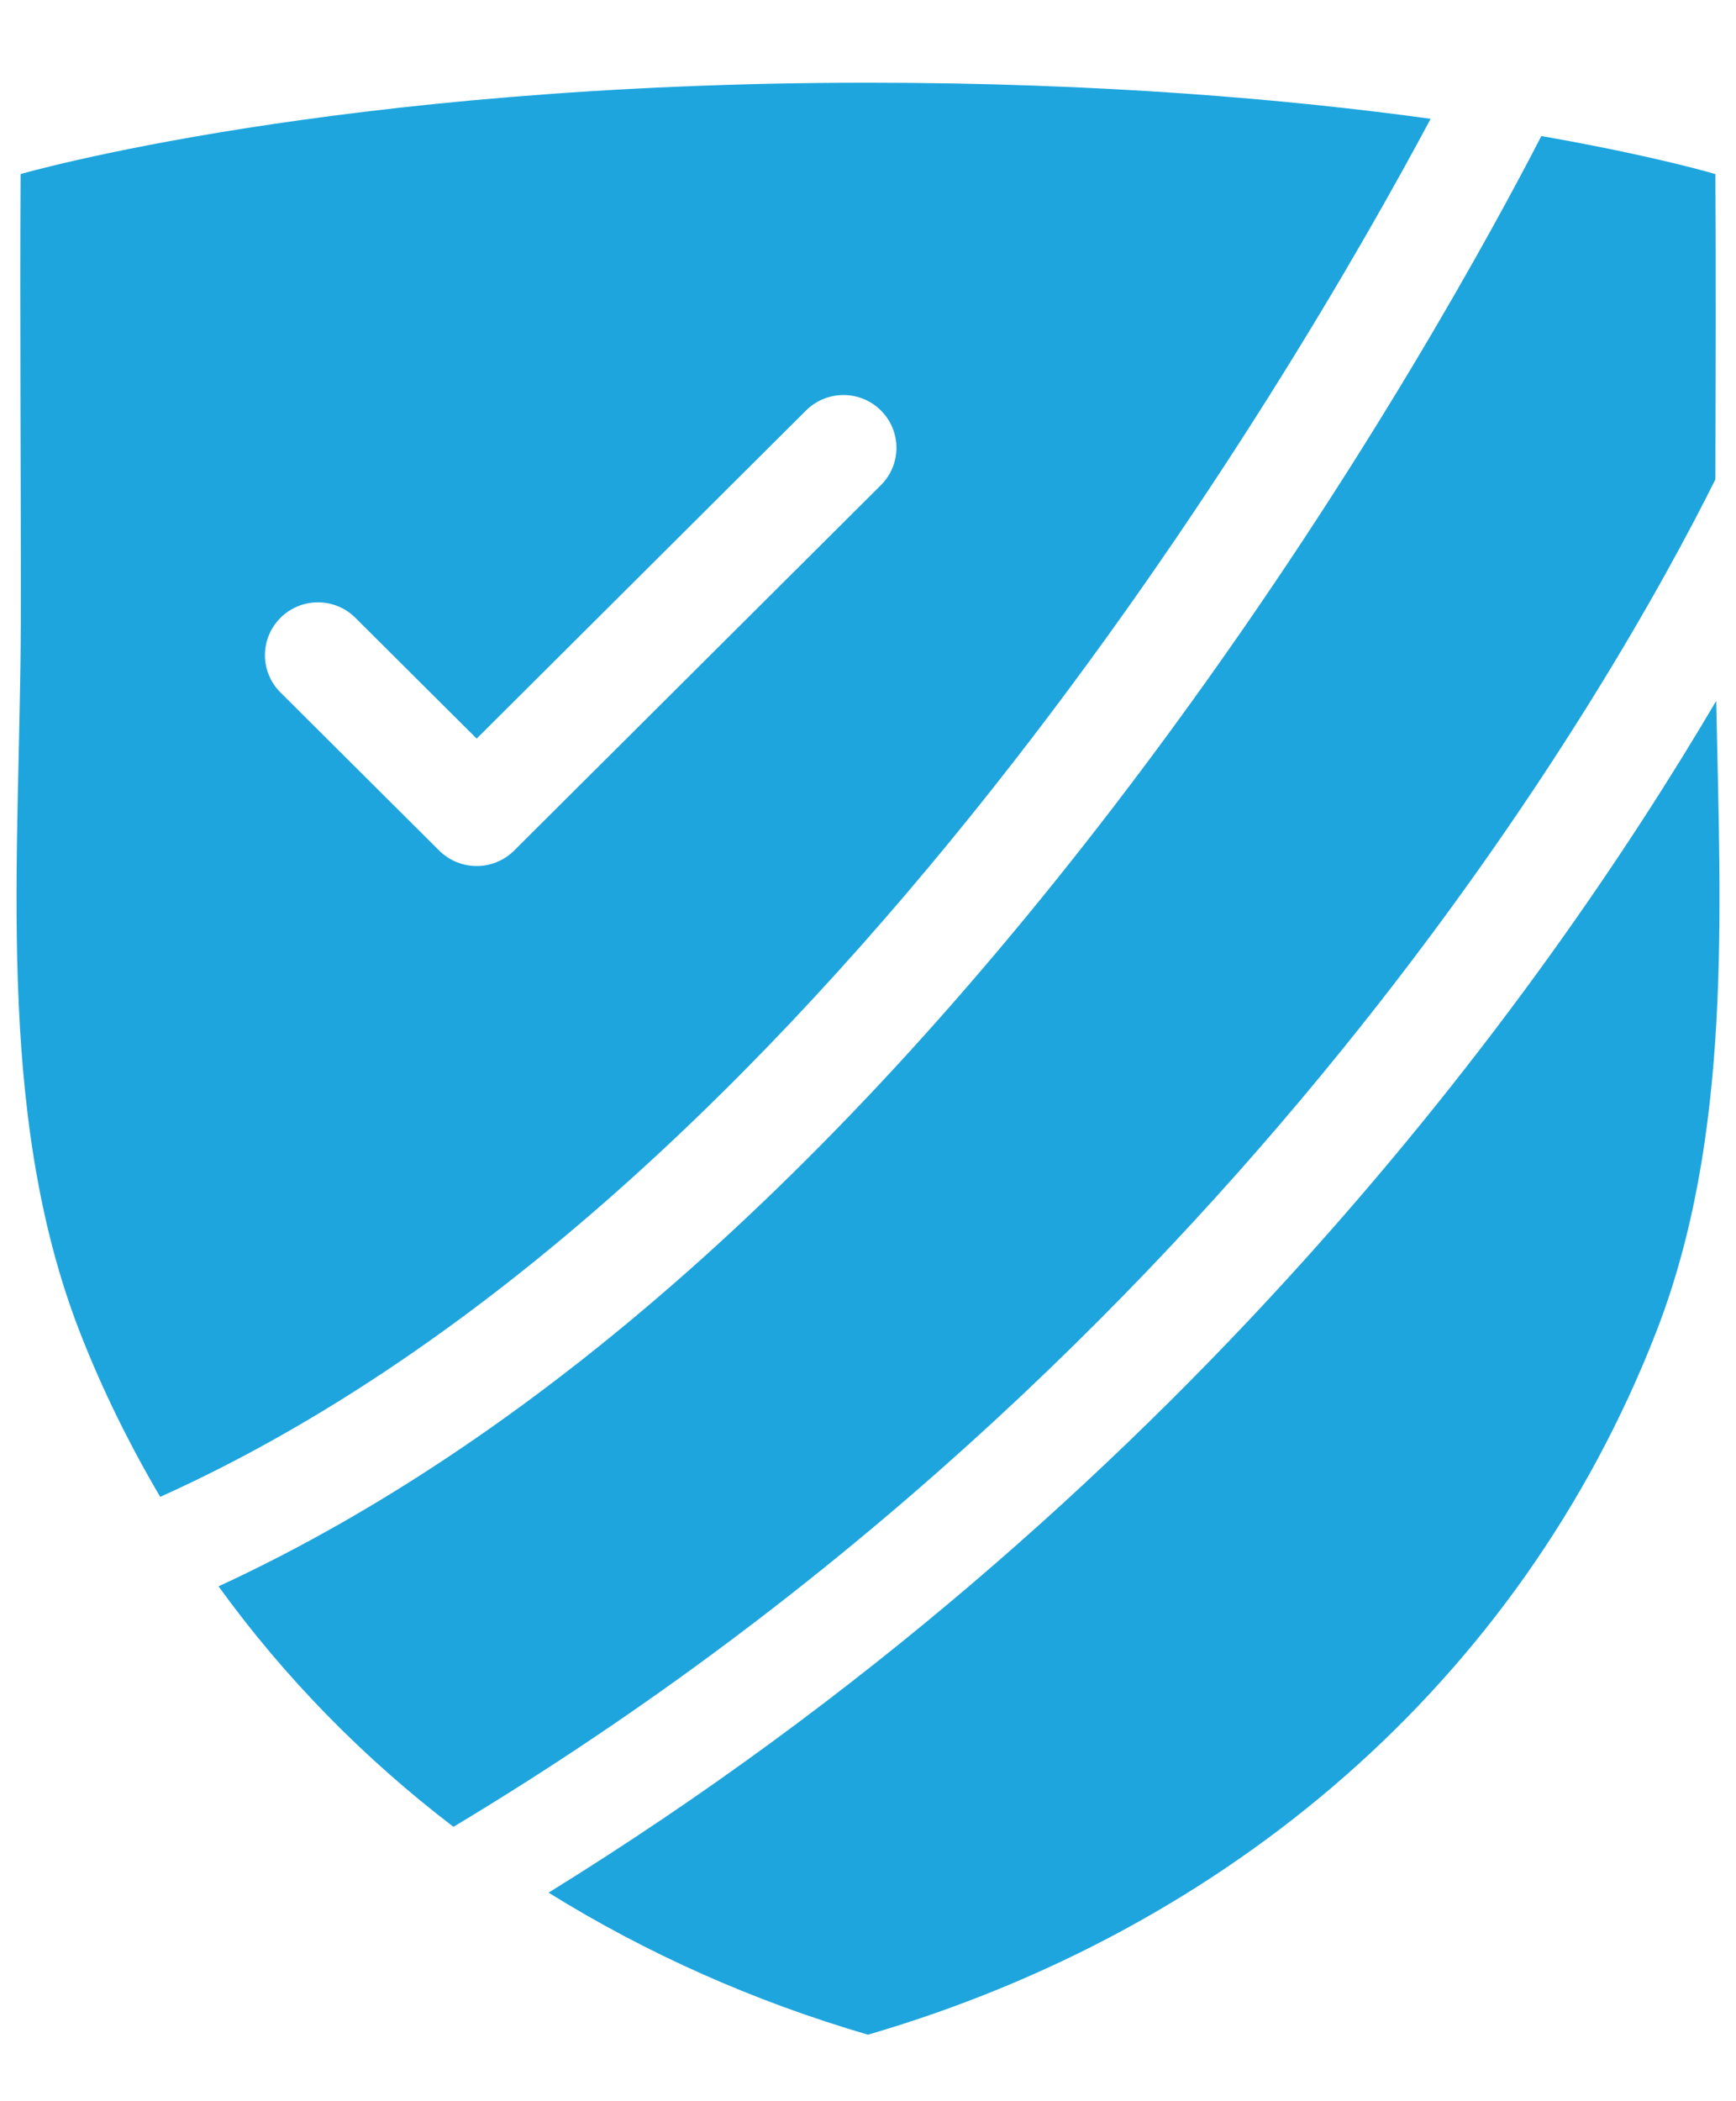
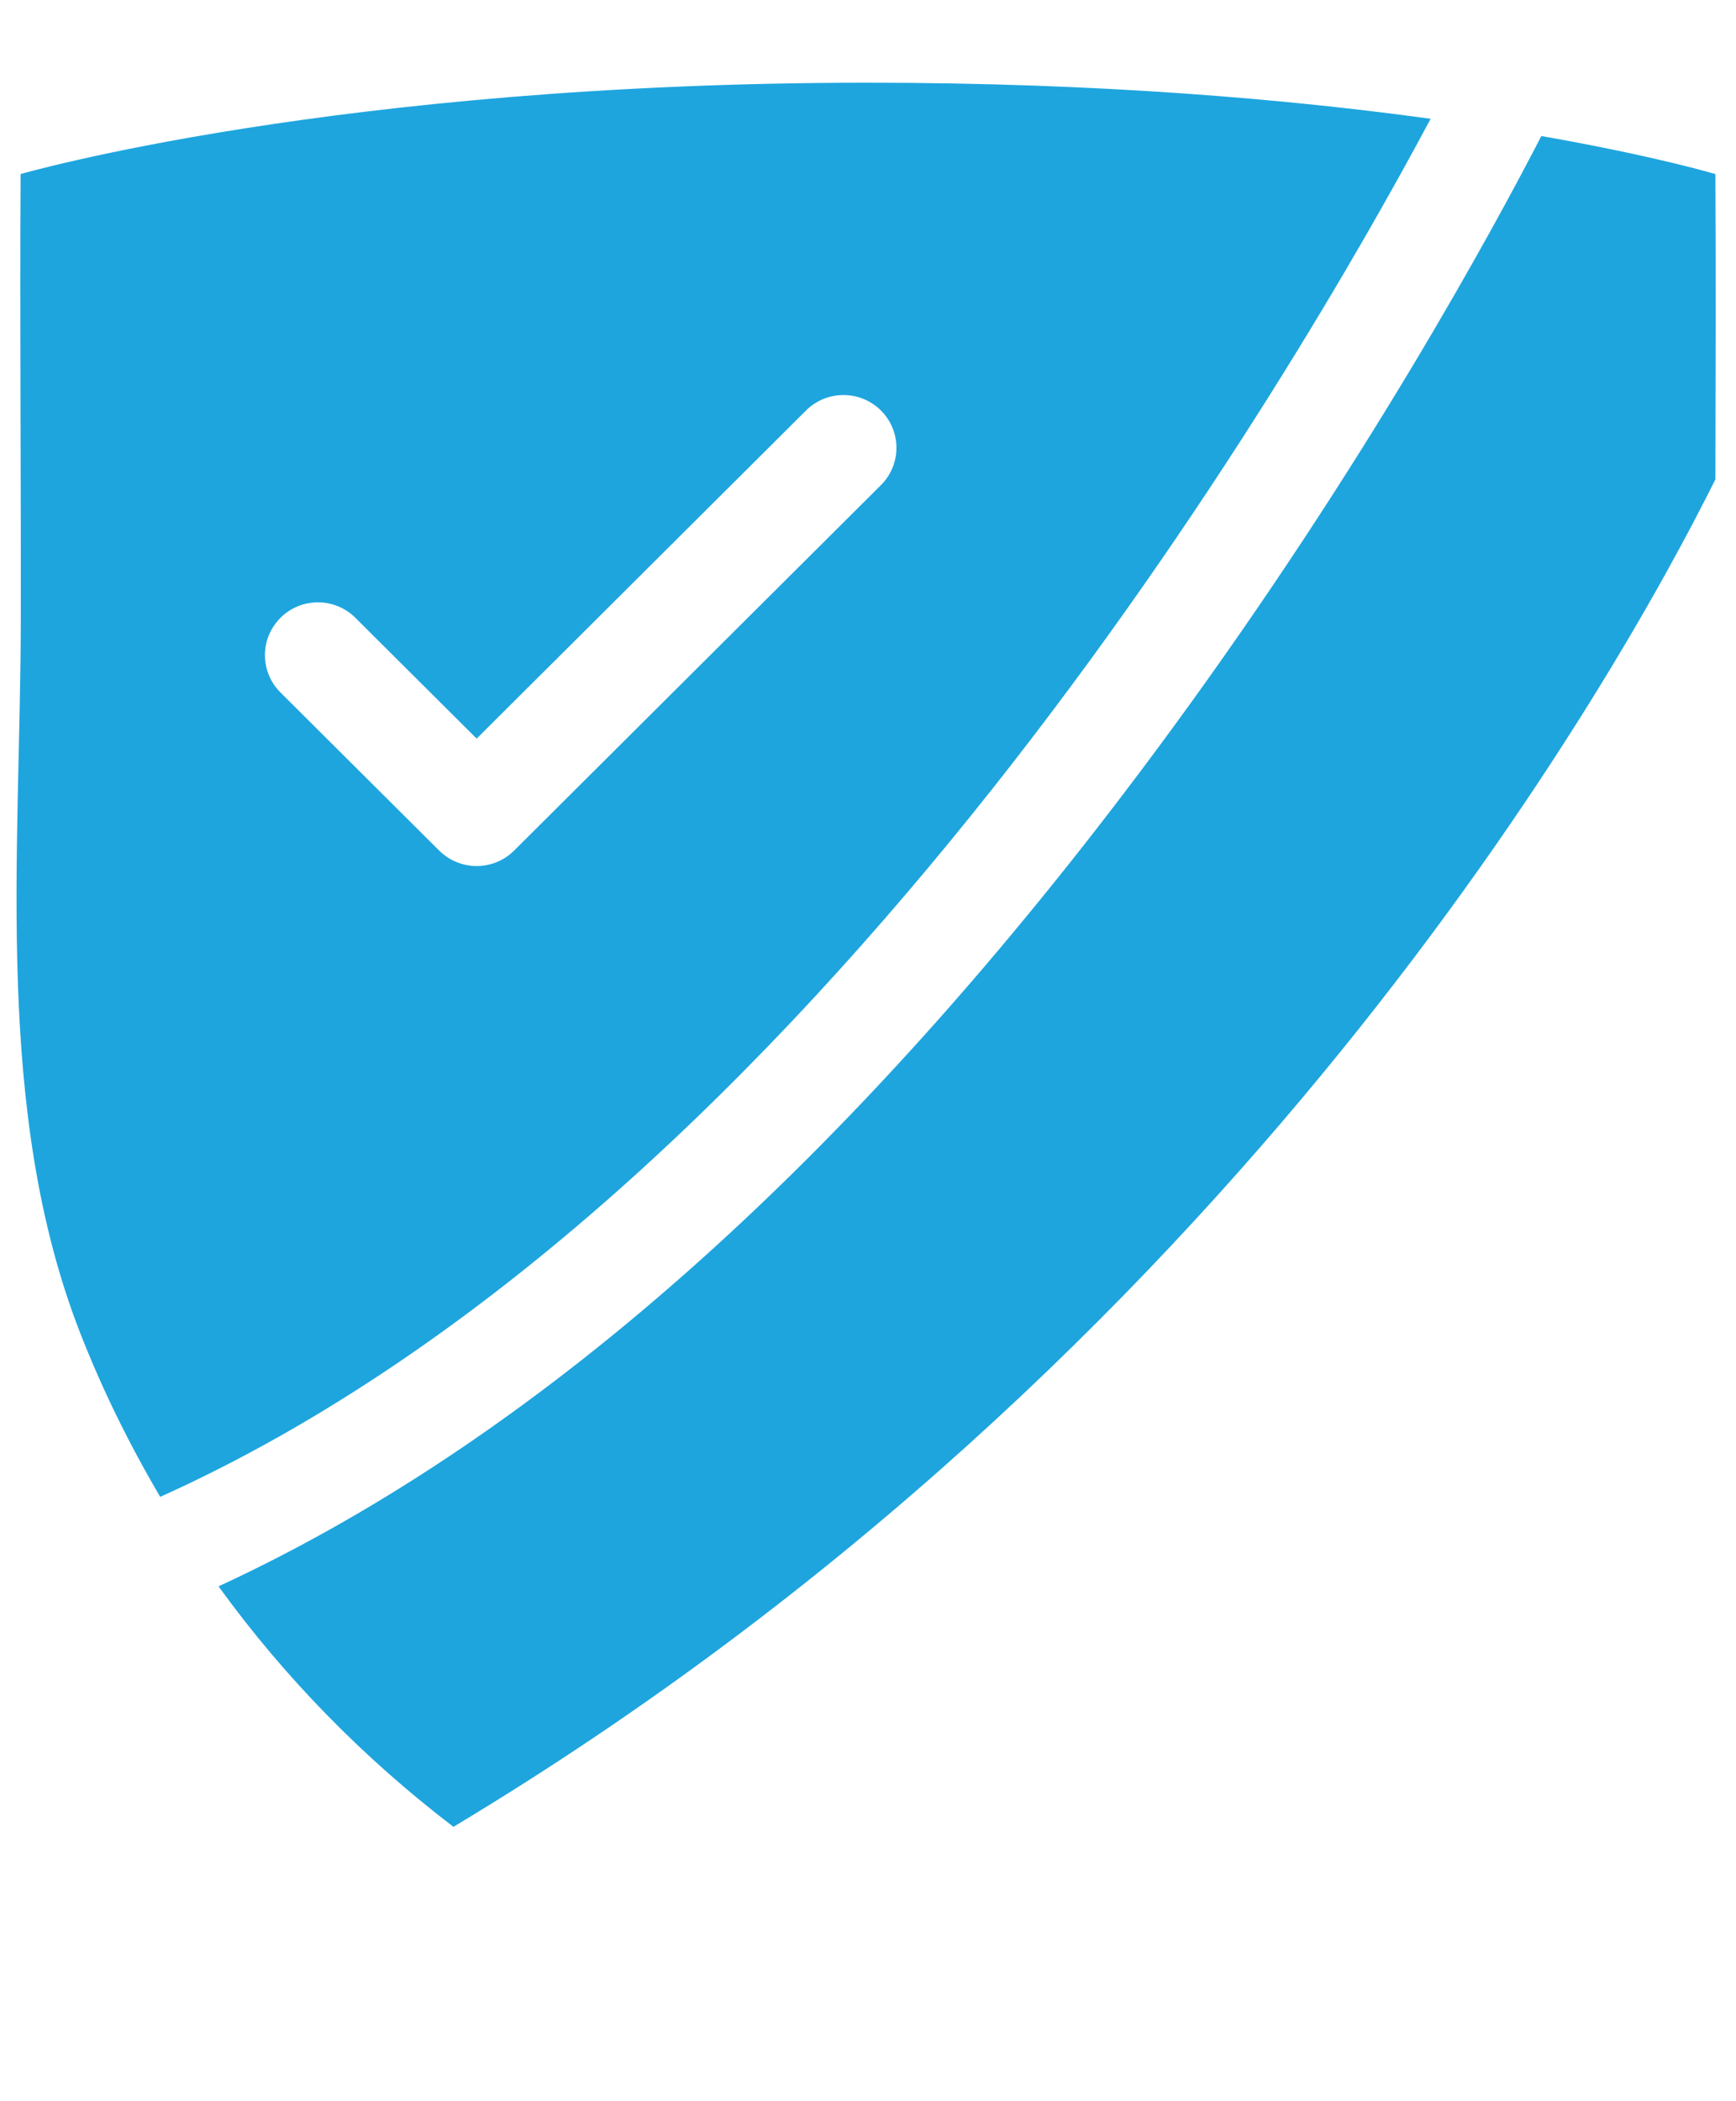
<svg xmlns="http://www.w3.org/2000/svg" width="105" height="127" viewBox="0 0 105 127" fill="none">
  <mask id="mask0_504_2818" style="mask-type:alpha" maskUnits="userSpaceOnUse" x="0" y="0" width="105" height="127">
    <rect width="105" height="127" fill="white" />
  </mask>
  <g mask="url(#mask0_504_2818)">
    <path d="M4.851 80.583C6.211 84.062 7.847 87.356 9.69 90.487C49.279 72.678 78.558 22.12 86.53 7.181C78.069 6.018 66.631 5 52.498 5C20.307 5 1.246 10.522 1.246 10.522C1.193 19.54 1.274 28.557 1.258 37.575C1.228 51.683 -0.387 67.176 4.851 80.583ZM16.964 37.347C18.215 36.101 20.245 36.101 21.495 37.347L28.83 44.65L48.751 24.815C50.003 23.569 52.03 23.569 53.282 24.815C54.533 26.061 54.533 28.081 53.282 29.326L31.096 51.419C30.495 52.017 29.68 52.353 28.83 52.353C27.981 52.353 27.166 52.017 26.564 51.419L16.964 41.861C15.712 40.615 15.712 38.595 16.964 37.35V37.347Z" fill="#1EA5DE" />
    <path d="M13.218 95.897C17.228 101.437 22.016 106.305 27.426 110.434C74.764 82.04 97.811 40.906 103.754 28.979C103.769 22.828 103.79 16.675 103.754 10.524C103.754 10.524 100.128 9.434 93.226 8.224C90.345 13.811 82.599 28.075 70.886 44.058C52.326 69.383 32.948 86.79 13.216 95.898L13.218 95.897Z" fill="#1EA5DE" />
-     <path d="M33.179 114.413C39.096 118.09 45.589 120.983 52.499 123C74.221 116.661 91.88 101.747 100.149 80.583C104.799 68.679 104.05 55.133 103.803 42.368C93.345 60.126 71.224 90.897 33.18 114.413H33.179Z" fill="#1EA5DE" />
  </g>
</svg>